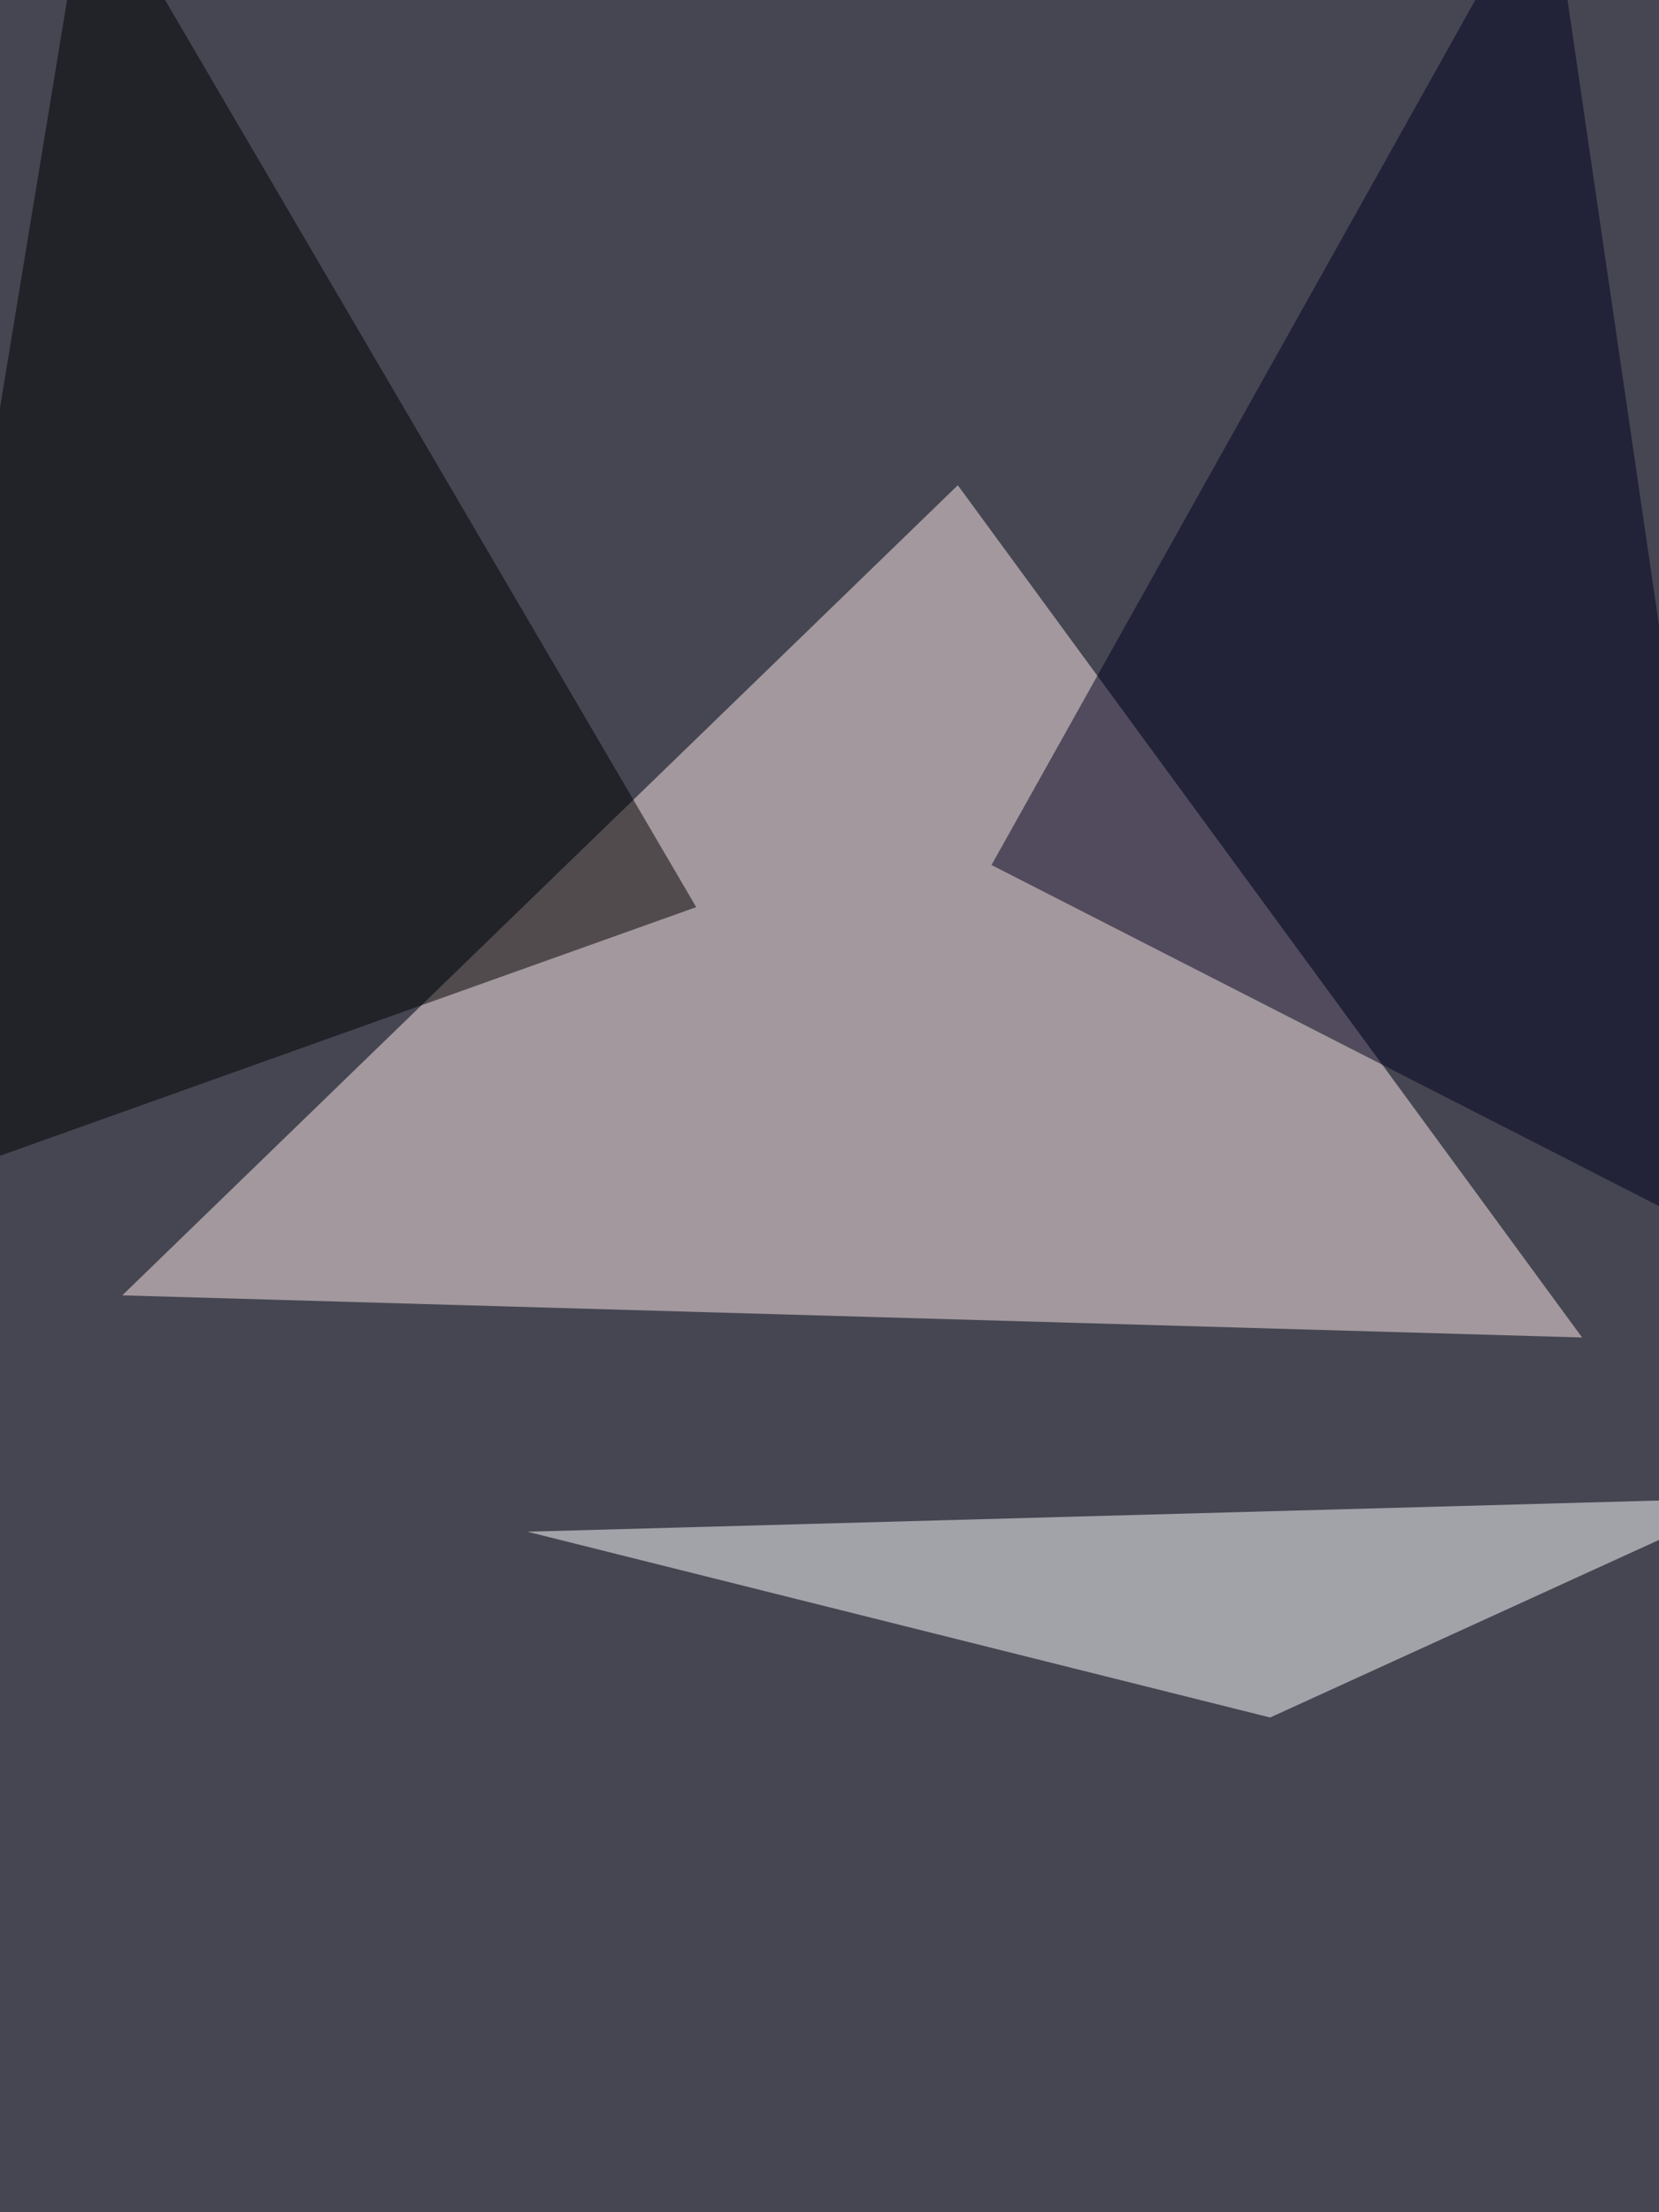
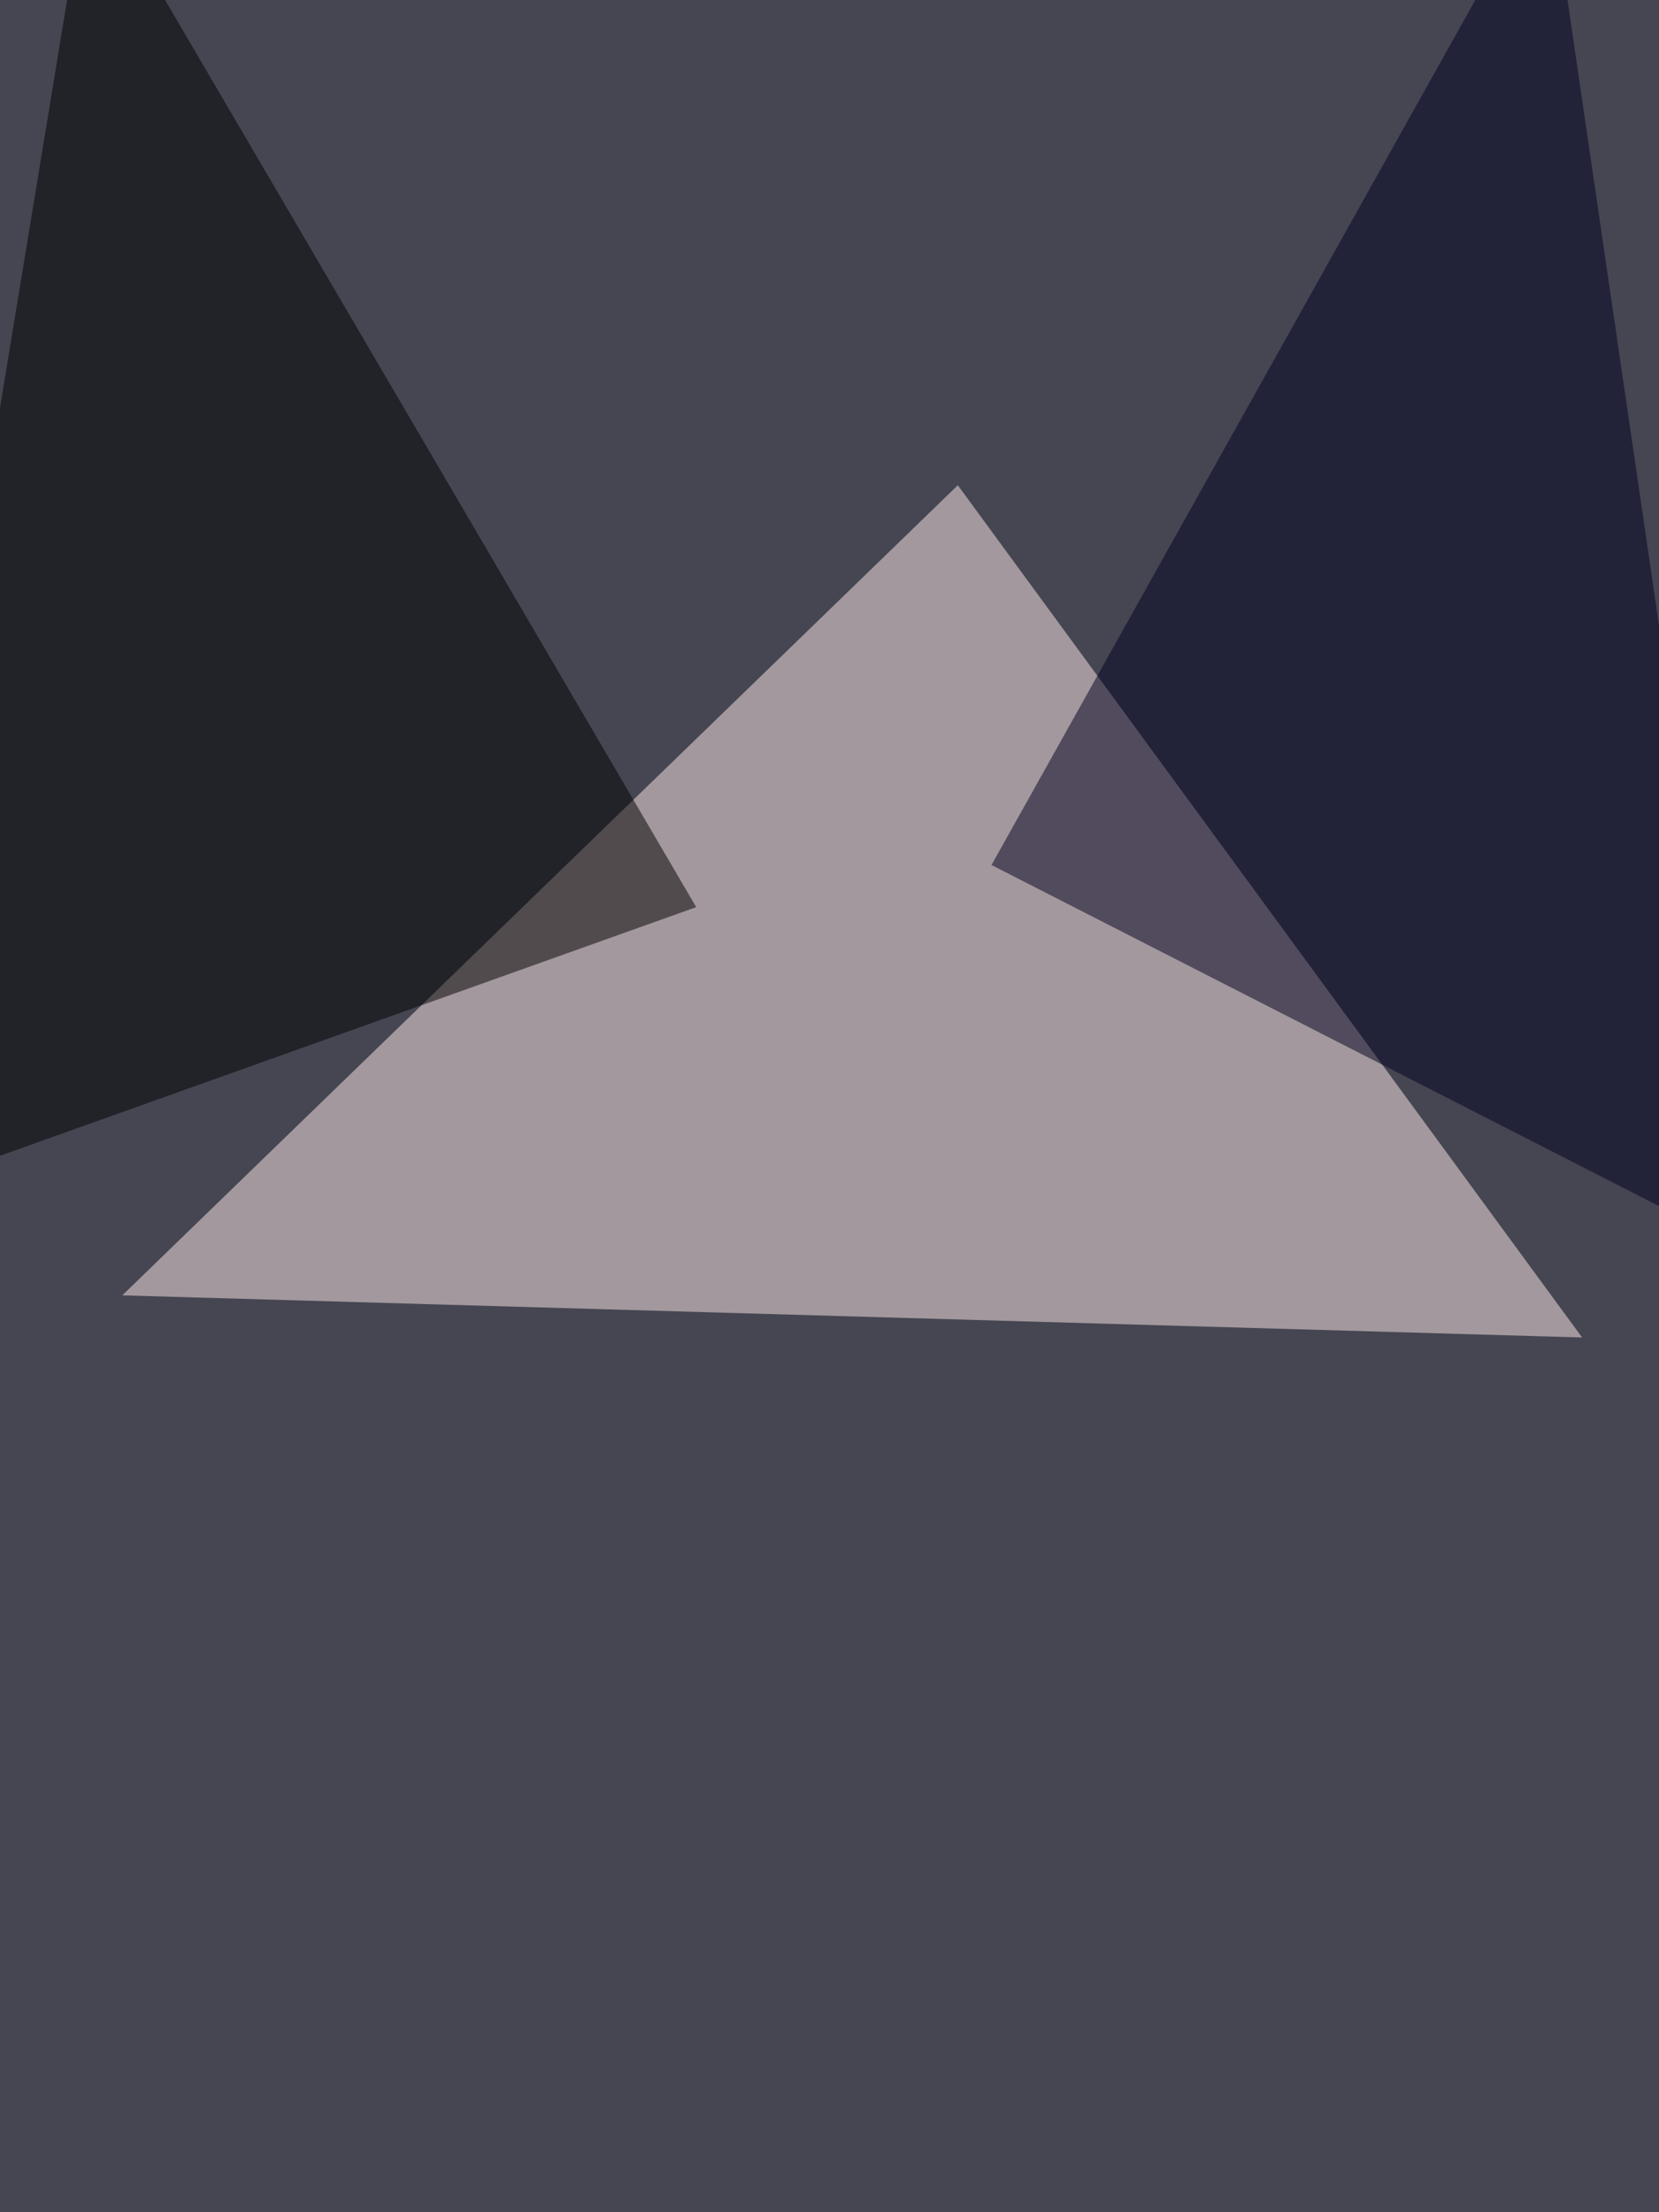
<svg xmlns="http://www.w3.org/2000/svg" width="768" height="1024">
  <filter id="a">
    <feGaussianBlur stdDeviation="55" />
  </filter>
  <rect width="100%" height="100%" fill="#454652" />
  <g filter="url(#a)">
    <g fill-opacity=".5">
      <path fill="#ffeae8" d="M56.6 599.6l386.8-375 289 394.5z" />
-       <path fill="#fff" d="M810.5 693.4L244.1 709 588 795z" />
      <path fill="#000001" d="M41-60.5l281.3 480.4-382.8 136.7z" />
      <path fill="#00001f" d="M459 400.4L810.5 580 716.8-60.5z" />
    </g>
  </g>
</svg>